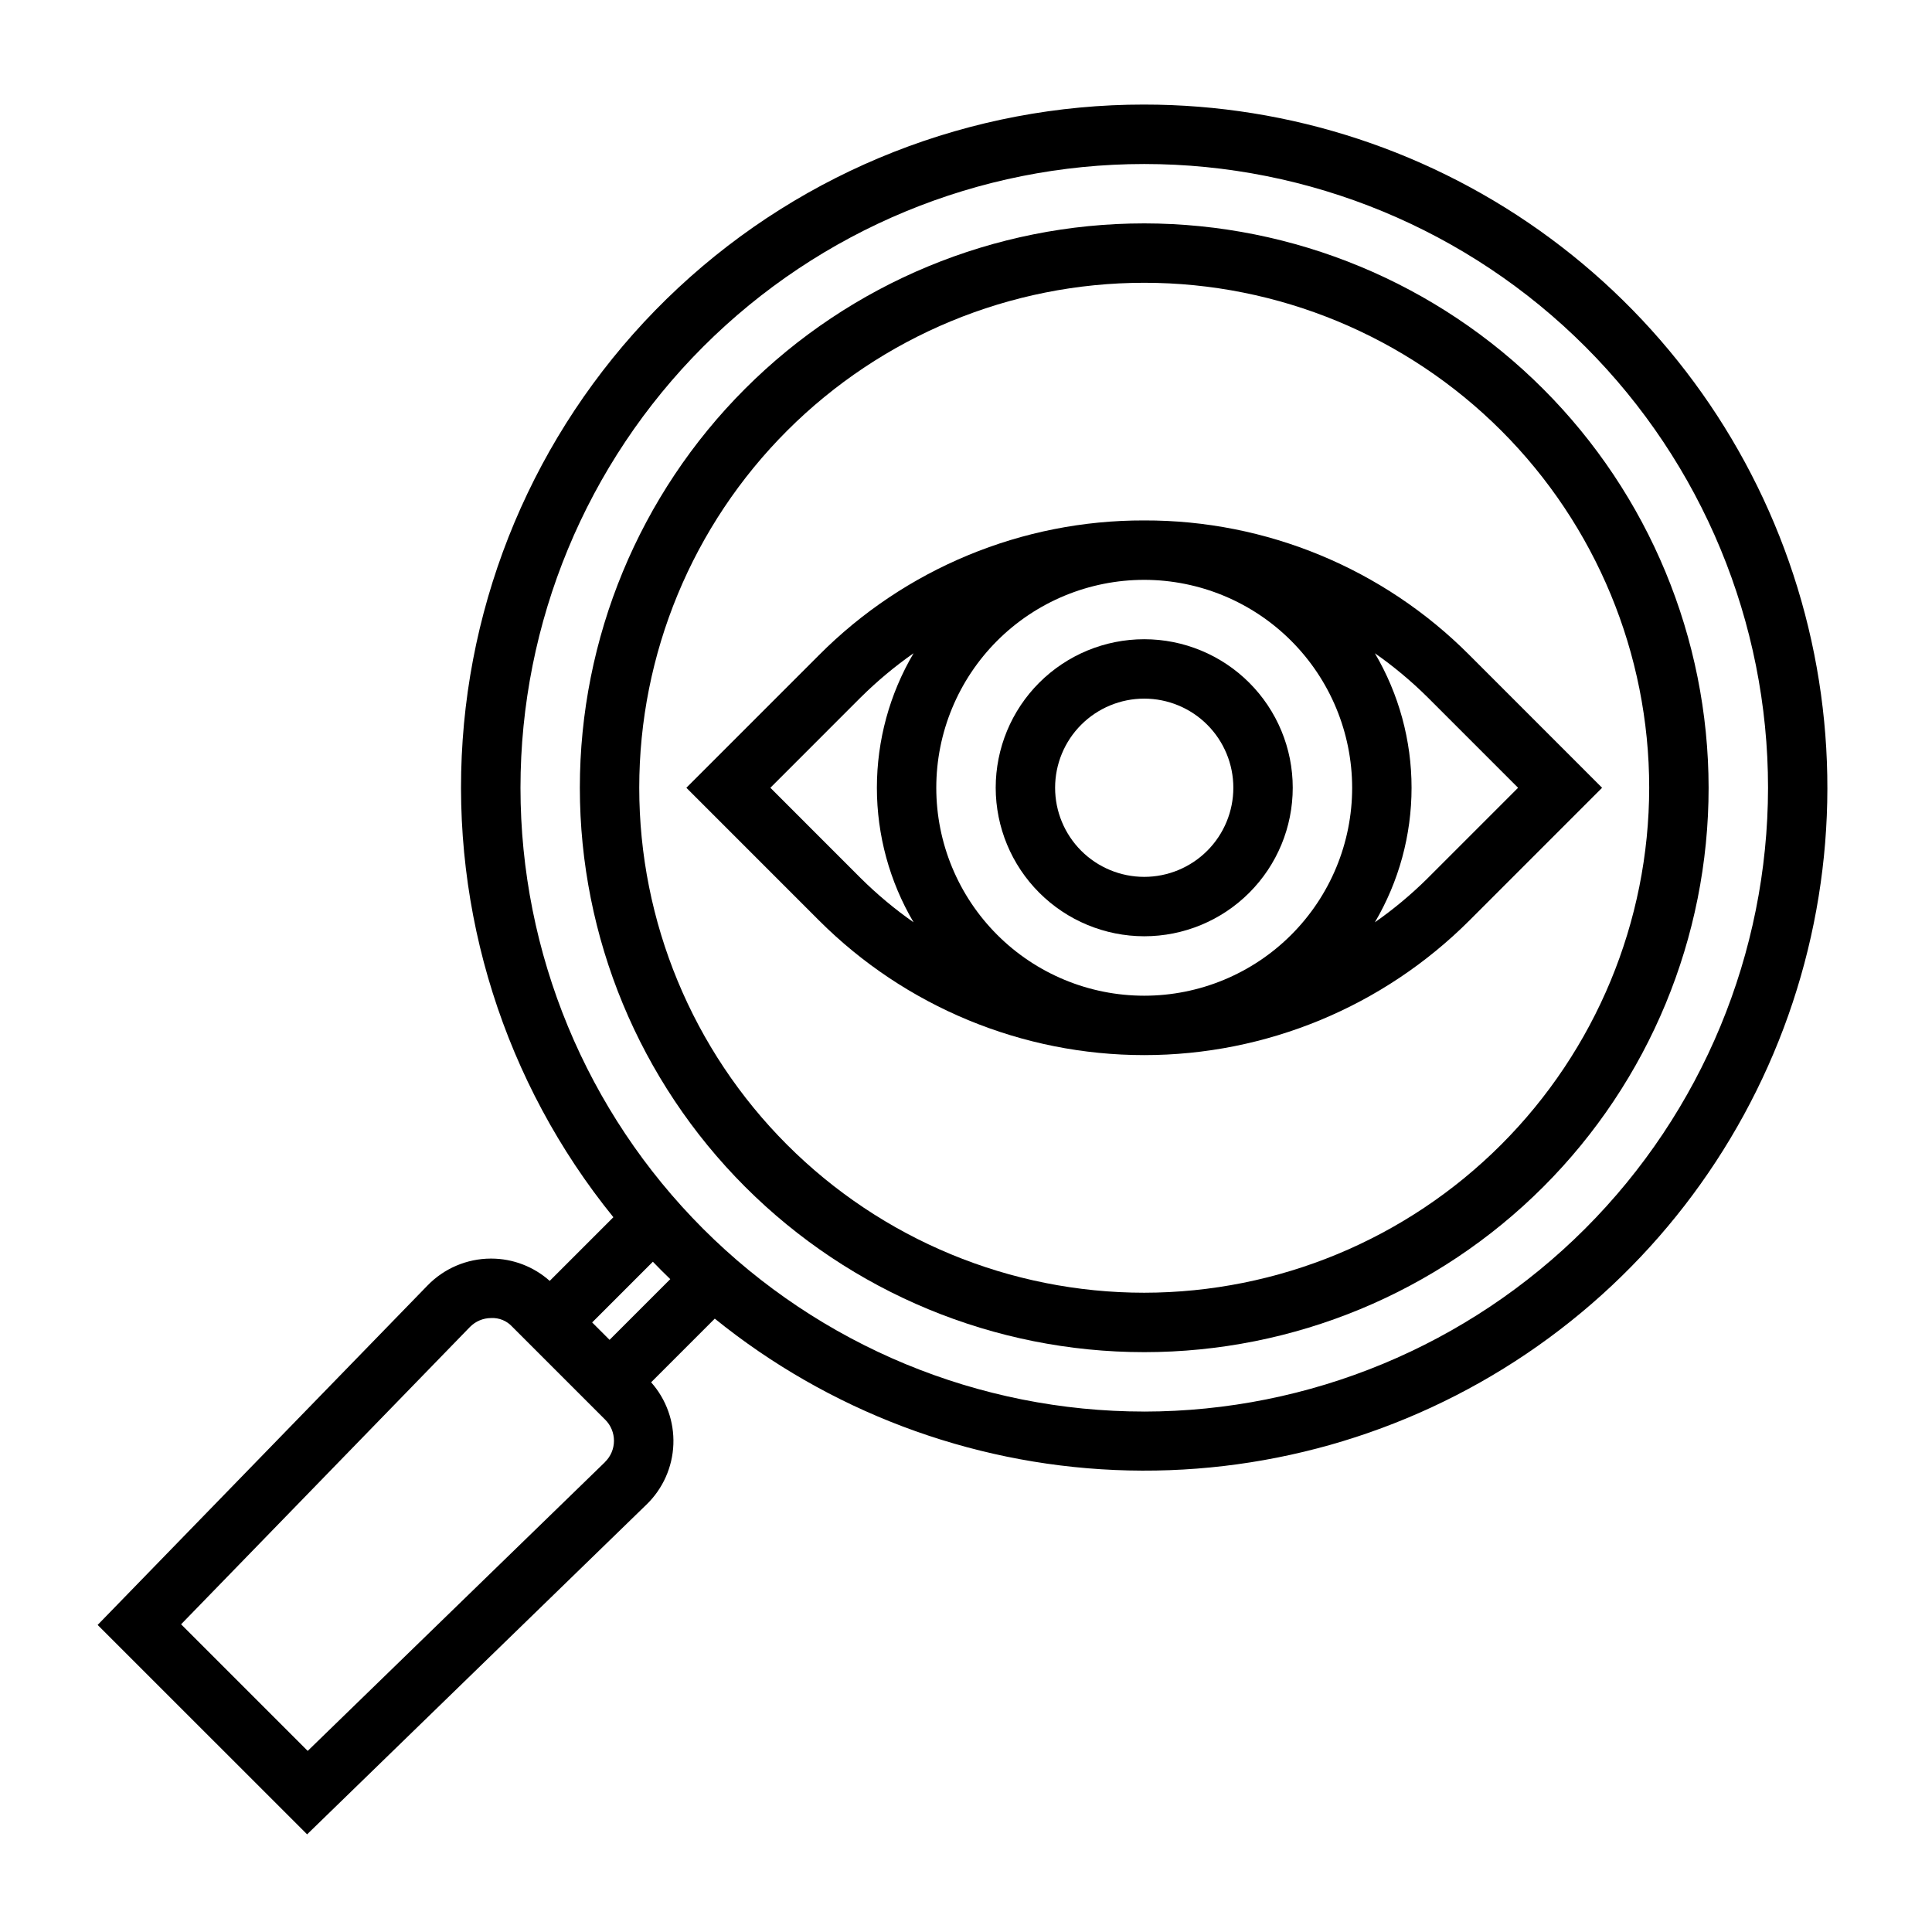
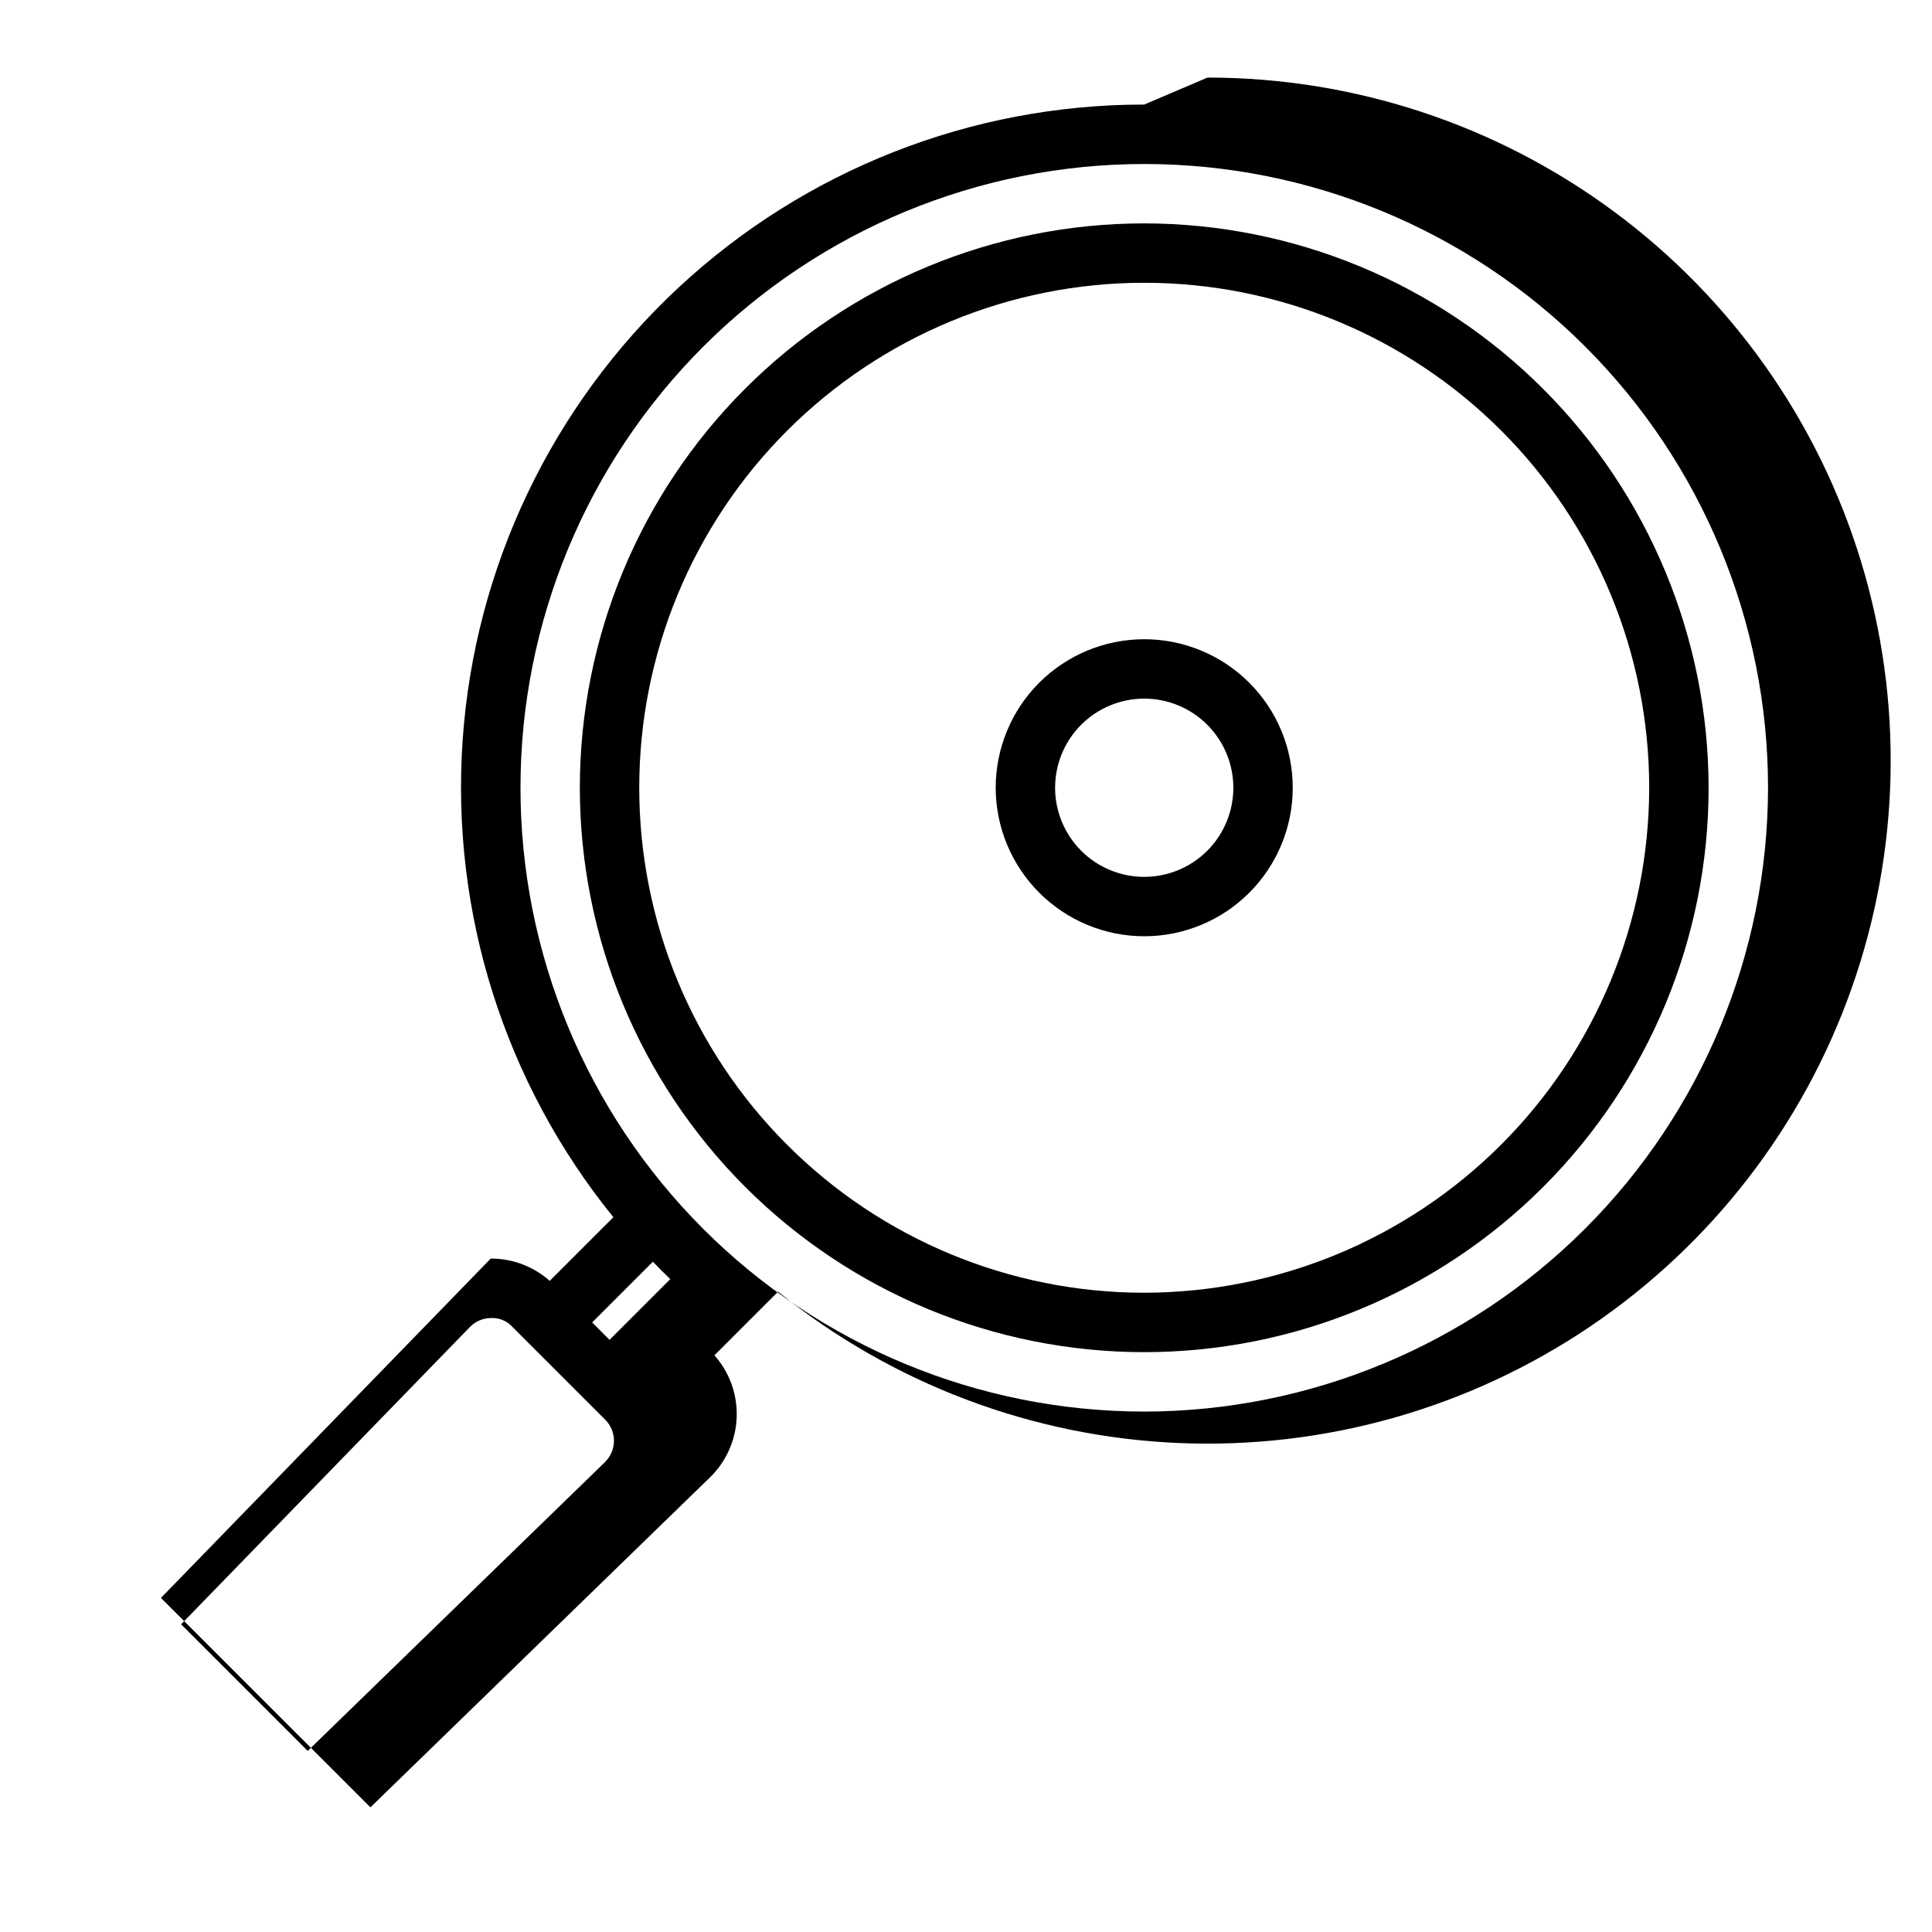
<svg xmlns="http://www.w3.org/2000/svg" fill="#000000" width="800px" height="800px" version="1.1" viewBox="144 144 512 512">
  <g>
-     <path d="m447.23 171.71c-45.824-0.035-89.957 17.324-123.48 48.566-33.523 31.242-53.945 74.043-57.137 119.76-3.191 45.715 11.078 90.938 39.938 126.54l-16.871 16.871c-4.262-3.793-9.762-5.898-15.469-5.91h-0.164c-6.328 0.023-12.379 2.606-16.777 7.156l-87.395 89.93 55.512 55.496 89.922-87.379h0.004c4.348-4.199 6.906-9.918 7.137-15.957 0.23-6.043-1.879-11.941-5.894-16.461l16.871-16.871v0.004c30.137 24.375 67.301 38.438 106.03 40.109 38.727 1.676 76.965-9.129 109.09-30.816 32.125-21.688 56.441-53.117 69.367-89.66 12.926-36.543 13.781-76.273 2.438-113.34-11.344-37.066-34.289-69.512-65.453-92.559-31.164-23.051-68.906-35.484-107.67-35.477zm-142.89 359.75-78.797 76.547-33.551-33.551 76.547-78.797c1.477-1.504 3.492-2.356 5.598-2.363 2.125-0.113 4.188 0.734 5.621 2.309l24.641 24.641v-0.004c1.492 1.492 2.32 3.519 2.309 5.625-0.016 2.109-0.875 4.125-2.391 5.594zm1.199-32.387-4.613-4.613 16.09-16.09c1.512 1.574 3.051 3.113 4.613 4.613zm141.7 19.004c-43.844 0-85.891-17.418-116.89-48.418-31-31.004-48.418-73.051-48.418-116.89s17.418-85.891 48.418-116.89c31.004-31 73.051-48.418 116.89-48.418s85.891 17.418 116.89 48.418c31 31.004 48.418 73.051 48.418 116.89-0.051 43.828-17.484 85.848-48.473 116.84-30.992 30.992-73.012 48.422-116.84 48.473z" />
+     <path d="m447.23 171.71c-45.824-0.035-89.957 17.324-123.48 48.566-33.523 31.242-53.945 74.043-57.137 119.76-3.191 45.715 11.078 90.938 39.938 126.54l-16.871 16.871c-4.262-3.793-9.762-5.898-15.469-5.91h-0.164l-87.395 89.93 55.512 55.496 89.922-87.379h0.004c4.348-4.199 6.906-9.918 7.137-15.957 0.23-6.043-1.879-11.941-5.894-16.461l16.871-16.871v0.004c30.137 24.375 67.301 38.438 106.03 40.109 38.727 1.676 76.965-9.129 109.09-30.816 32.125-21.688 56.441-53.117 69.367-89.66 12.926-36.543 13.781-76.273 2.438-113.34-11.344-37.066-34.289-69.512-65.453-92.559-31.164-23.051-68.906-35.484-107.67-35.477zm-142.89 359.75-78.797 76.547-33.551-33.551 76.547-78.797c1.477-1.504 3.492-2.356 5.598-2.363 2.125-0.113 4.188 0.734 5.621 2.309l24.641 24.641v-0.004c1.492 1.492 2.32 3.519 2.309 5.625-0.016 2.109-0.875 4.125-2.391 5.594zm1.199-32.387-4.613-4.613 16.09-16.09c1.512 1.574 3.051 3.113 4.613 4.613zm141.7 19.004c-43.844 0-85.891-17.418-116.89-48.418-31-31.004-48.418-73.051-48.418-116.89s17.418-85.891 48.418-116.89c31.004-31 73.051-48.418 116.89-48.418s85.891 17.418 116.89 48.418c31 31.004 48.418 73.051 48.418 116.89-0.051 43.828-17.484 85.848-48.473 116.84-30.992 30.992-73.012 48.422-116.84 48.473z" />
    <path d="m447.23 203.2c-39.668 0-77.711 15.758-105.76 43.805-28.047 28.051-43.805 66.094-43.805 105.76s15.758 77.711 43.805 105.76c28.051 28.051 66.094 43.809 105.76 43.809s77.711-15.758 105.76-43.809c28.051-28.051 43.809-66.094 43.809-105.76-0.047-39.652-15.816-77.672-43.859-105.71-28.039-28.039-66.055-43.812-105.71-43.855zm0 283.39v-0.004c-35.492 0-69.531-14.098-94.629-39.195-25.098-25.098-39.195-59.137-39.195-94.629s14.098-69.531 39.195-94.629c25.098-25.094 59.137-39.195 94.629-39.195 35.492 0 69.531 14.102 94.629 39.195 25.098 25.098 39.195 59.137 39.195 94.629-0.039 35.48-14.152 69.496-39.238 94.586-25.09 25.086-59.105 39.199-94.586 39.238z" />
-     <path d="m447.23 281.92c-32.348-0.09-63.387 12.766-86.199 35.699l-35.141 35.148 35.141 35.148c22.863 22.859 53.871 35.699 86.199 35.699 32.332 0 63.336-12.84 86.199-35.699l35.141-35.148-35.141-35.148c-22.812-22.934-53.852-35.789-86.199-35.699zm55.105 70.848c0 14.617-5.809 28.633-16.141 38.965-10.336 10.336-24.352 16.141-38.965 16.141s-28.629-5.805-38.965-16.141c-10.332-10.332-16.141-24.348-16.141-38.965 0-14.613 5.809-28.629 16.141-38.965 10.336-10.332 24.352-16.137 38.965-16.137 14.609 0.016 28.617 5.824 38.945 16.156 10.332 10.332 16.141 24.336 16.16 38.945zm-154.18 0 24.008-24.016h0.004c4.309-4.266 8.973-8.16 13.941-11.637-6.367 10.805-9.723 23.113-9.723 35.652s3.356 24.852 9.723 35.652c-4.969-3.477-9.633-7.367-13.941-11.633zm174.14 24.016v0.004c-4.309 4.266-8.973 8.156-13.941 11.633 6.367-10.801 9.723-23.113 9.723-35.652s-3.356-24.848-9.723-35.652c4.969 3.477 9.633 7.371 13.941 11.637l24.012 24.016z" />
    <path d="m447.23 392.12c10.438 0 20.449-4.144 27.832-11.527 7.383-7.383 11.527-17.391 11.527-27.832 0-10.438-4.144-20.449-11.527-27.832-7.383-7.379-17.395-11.527-27.832-11.527s-20.449 4.148-27.832 11.527c-7.383 7.383-11.527 17.395-11.527 27.832 0.012 10.438 4.164 20.441 11.543 27.82 7.379 7.379 17.383 11.527 27.816 11.539zm0-62.977c6.262 0 12.27 2.488 16.699 6.918 4.43 4.43 6.918 10.438 6.918 16.699 0 6.266-2.488 12.27-6.918 16.699-4.43 4.43-10.438 6.918-16.699 6.918s-12.27-2.488-16.699-6.918c-4.43-4.43-6.918-10.434-6.918-16.699 0-6.262 2.488-12.27 6.918-16.699 4.43-4.43 10.438-6.918 16.699-6.918z" />
  </g>
</svg>